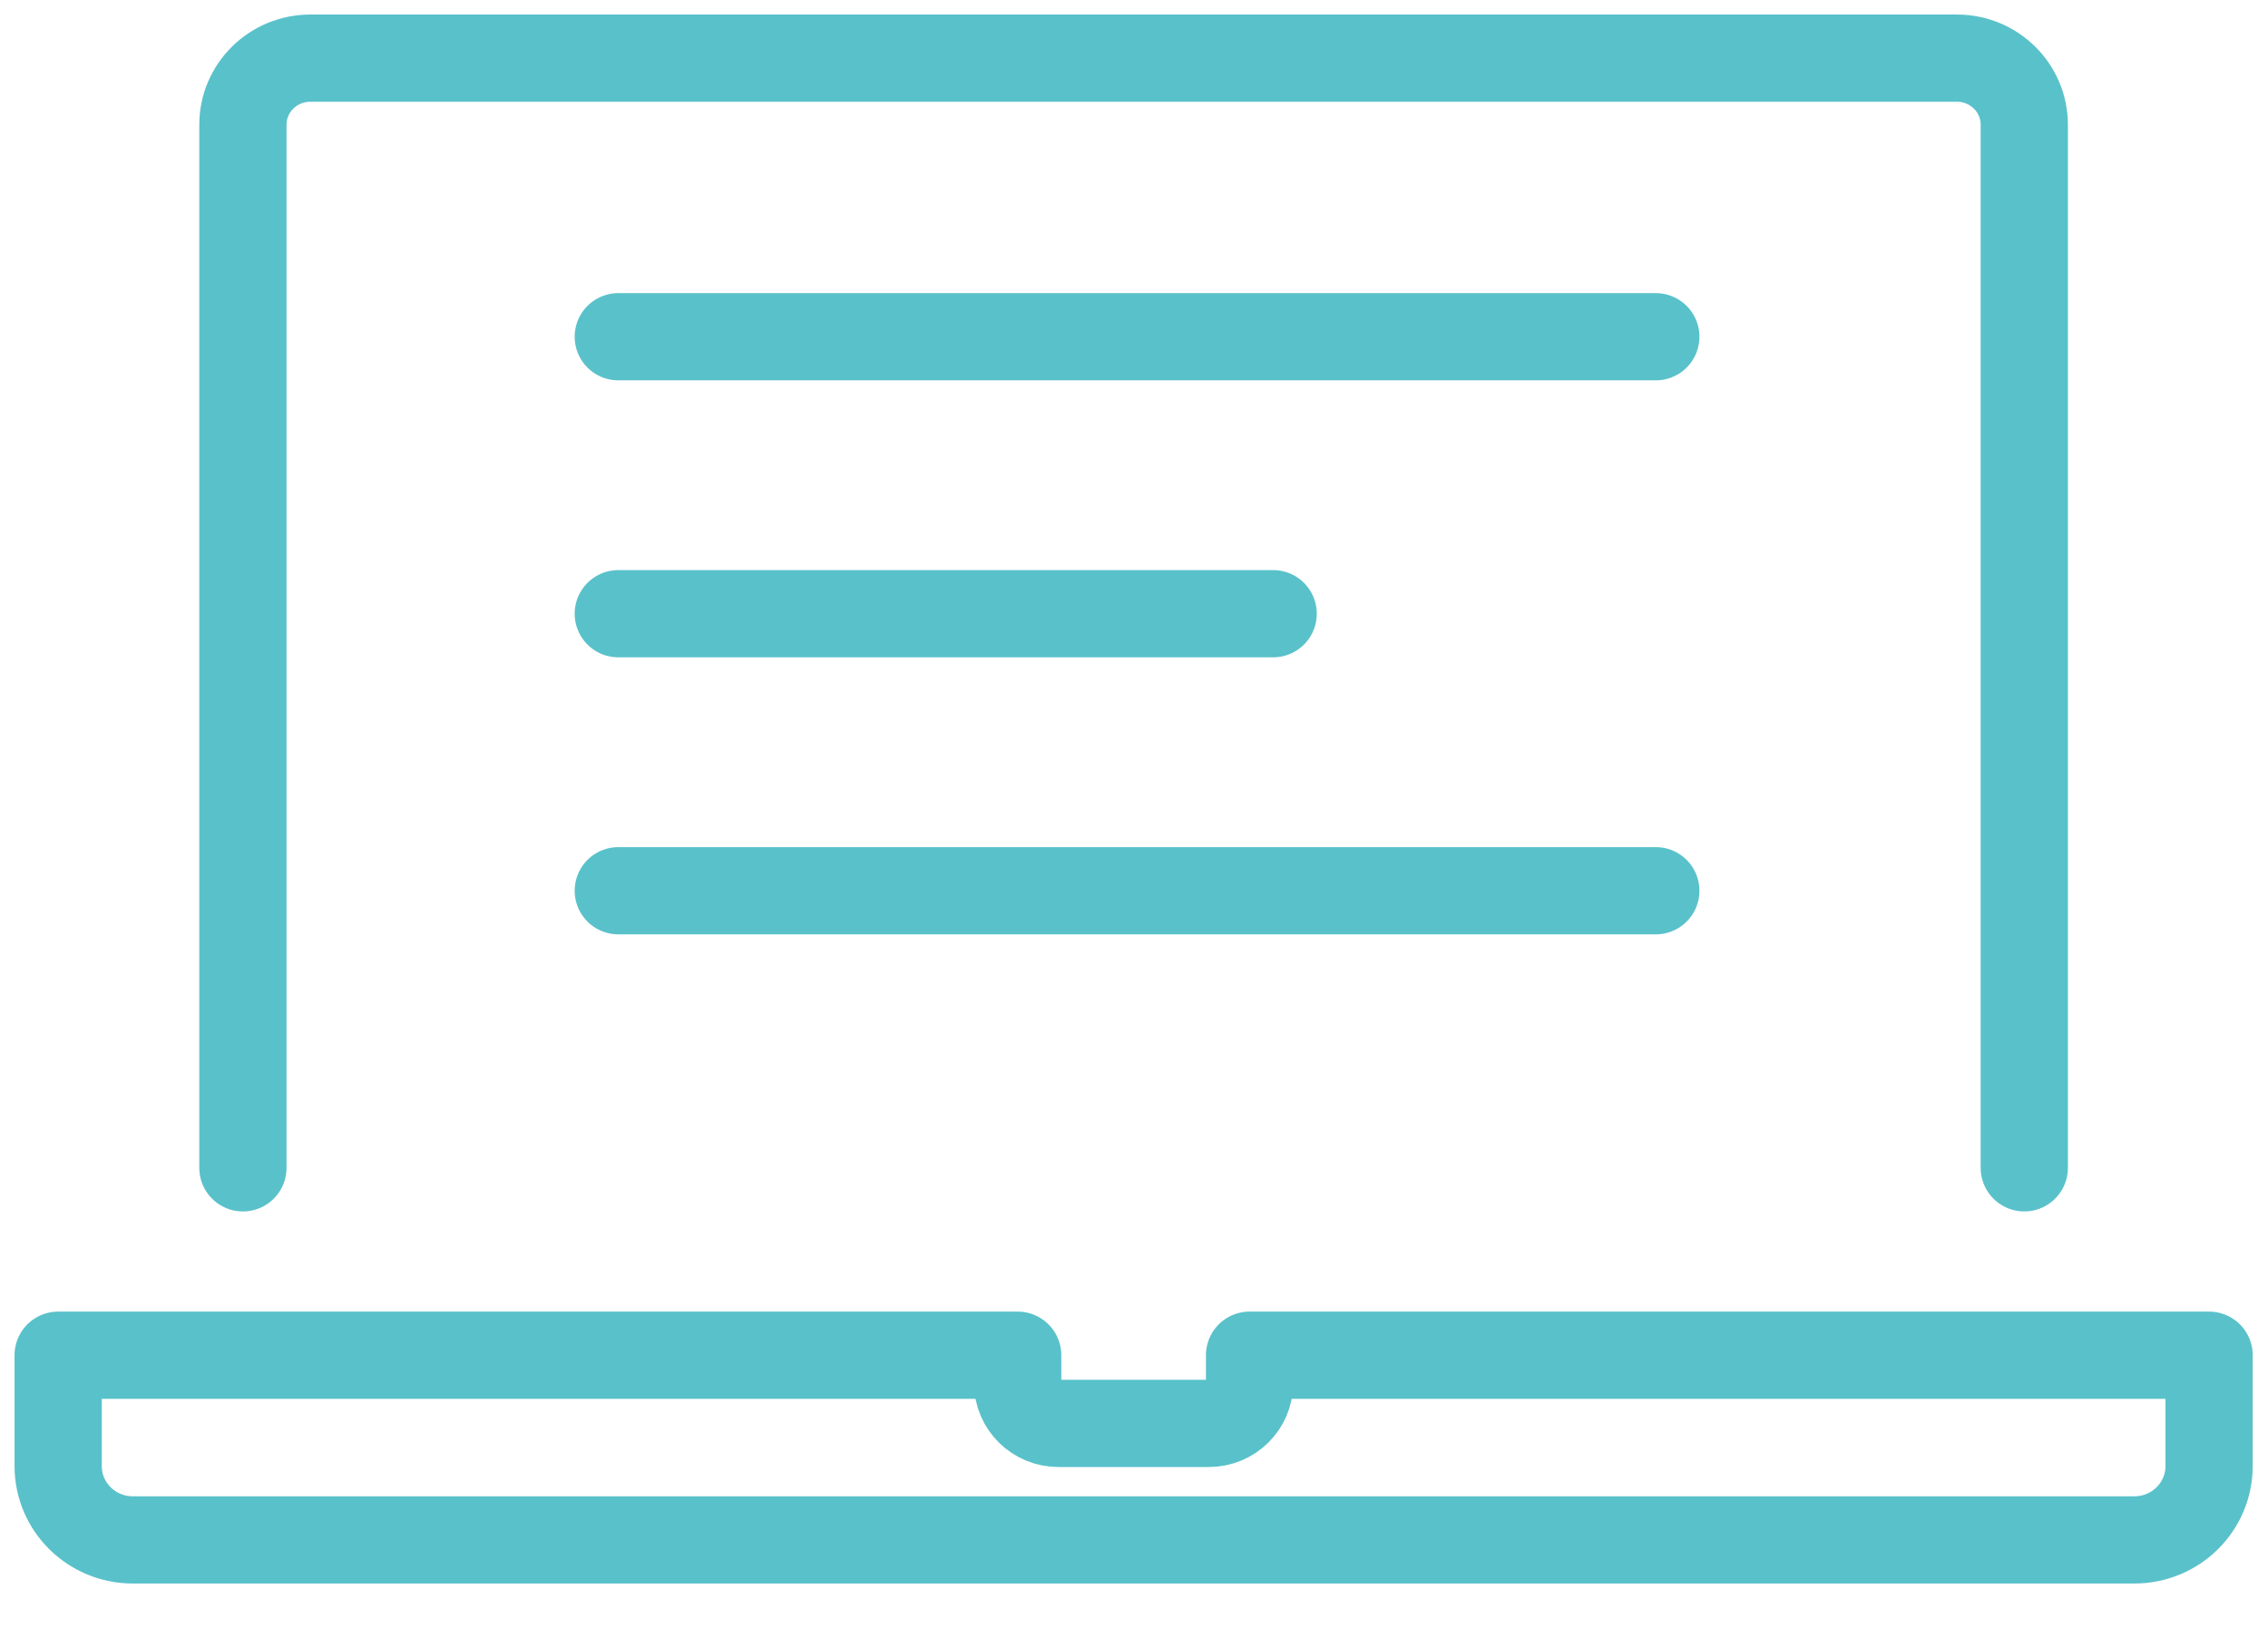
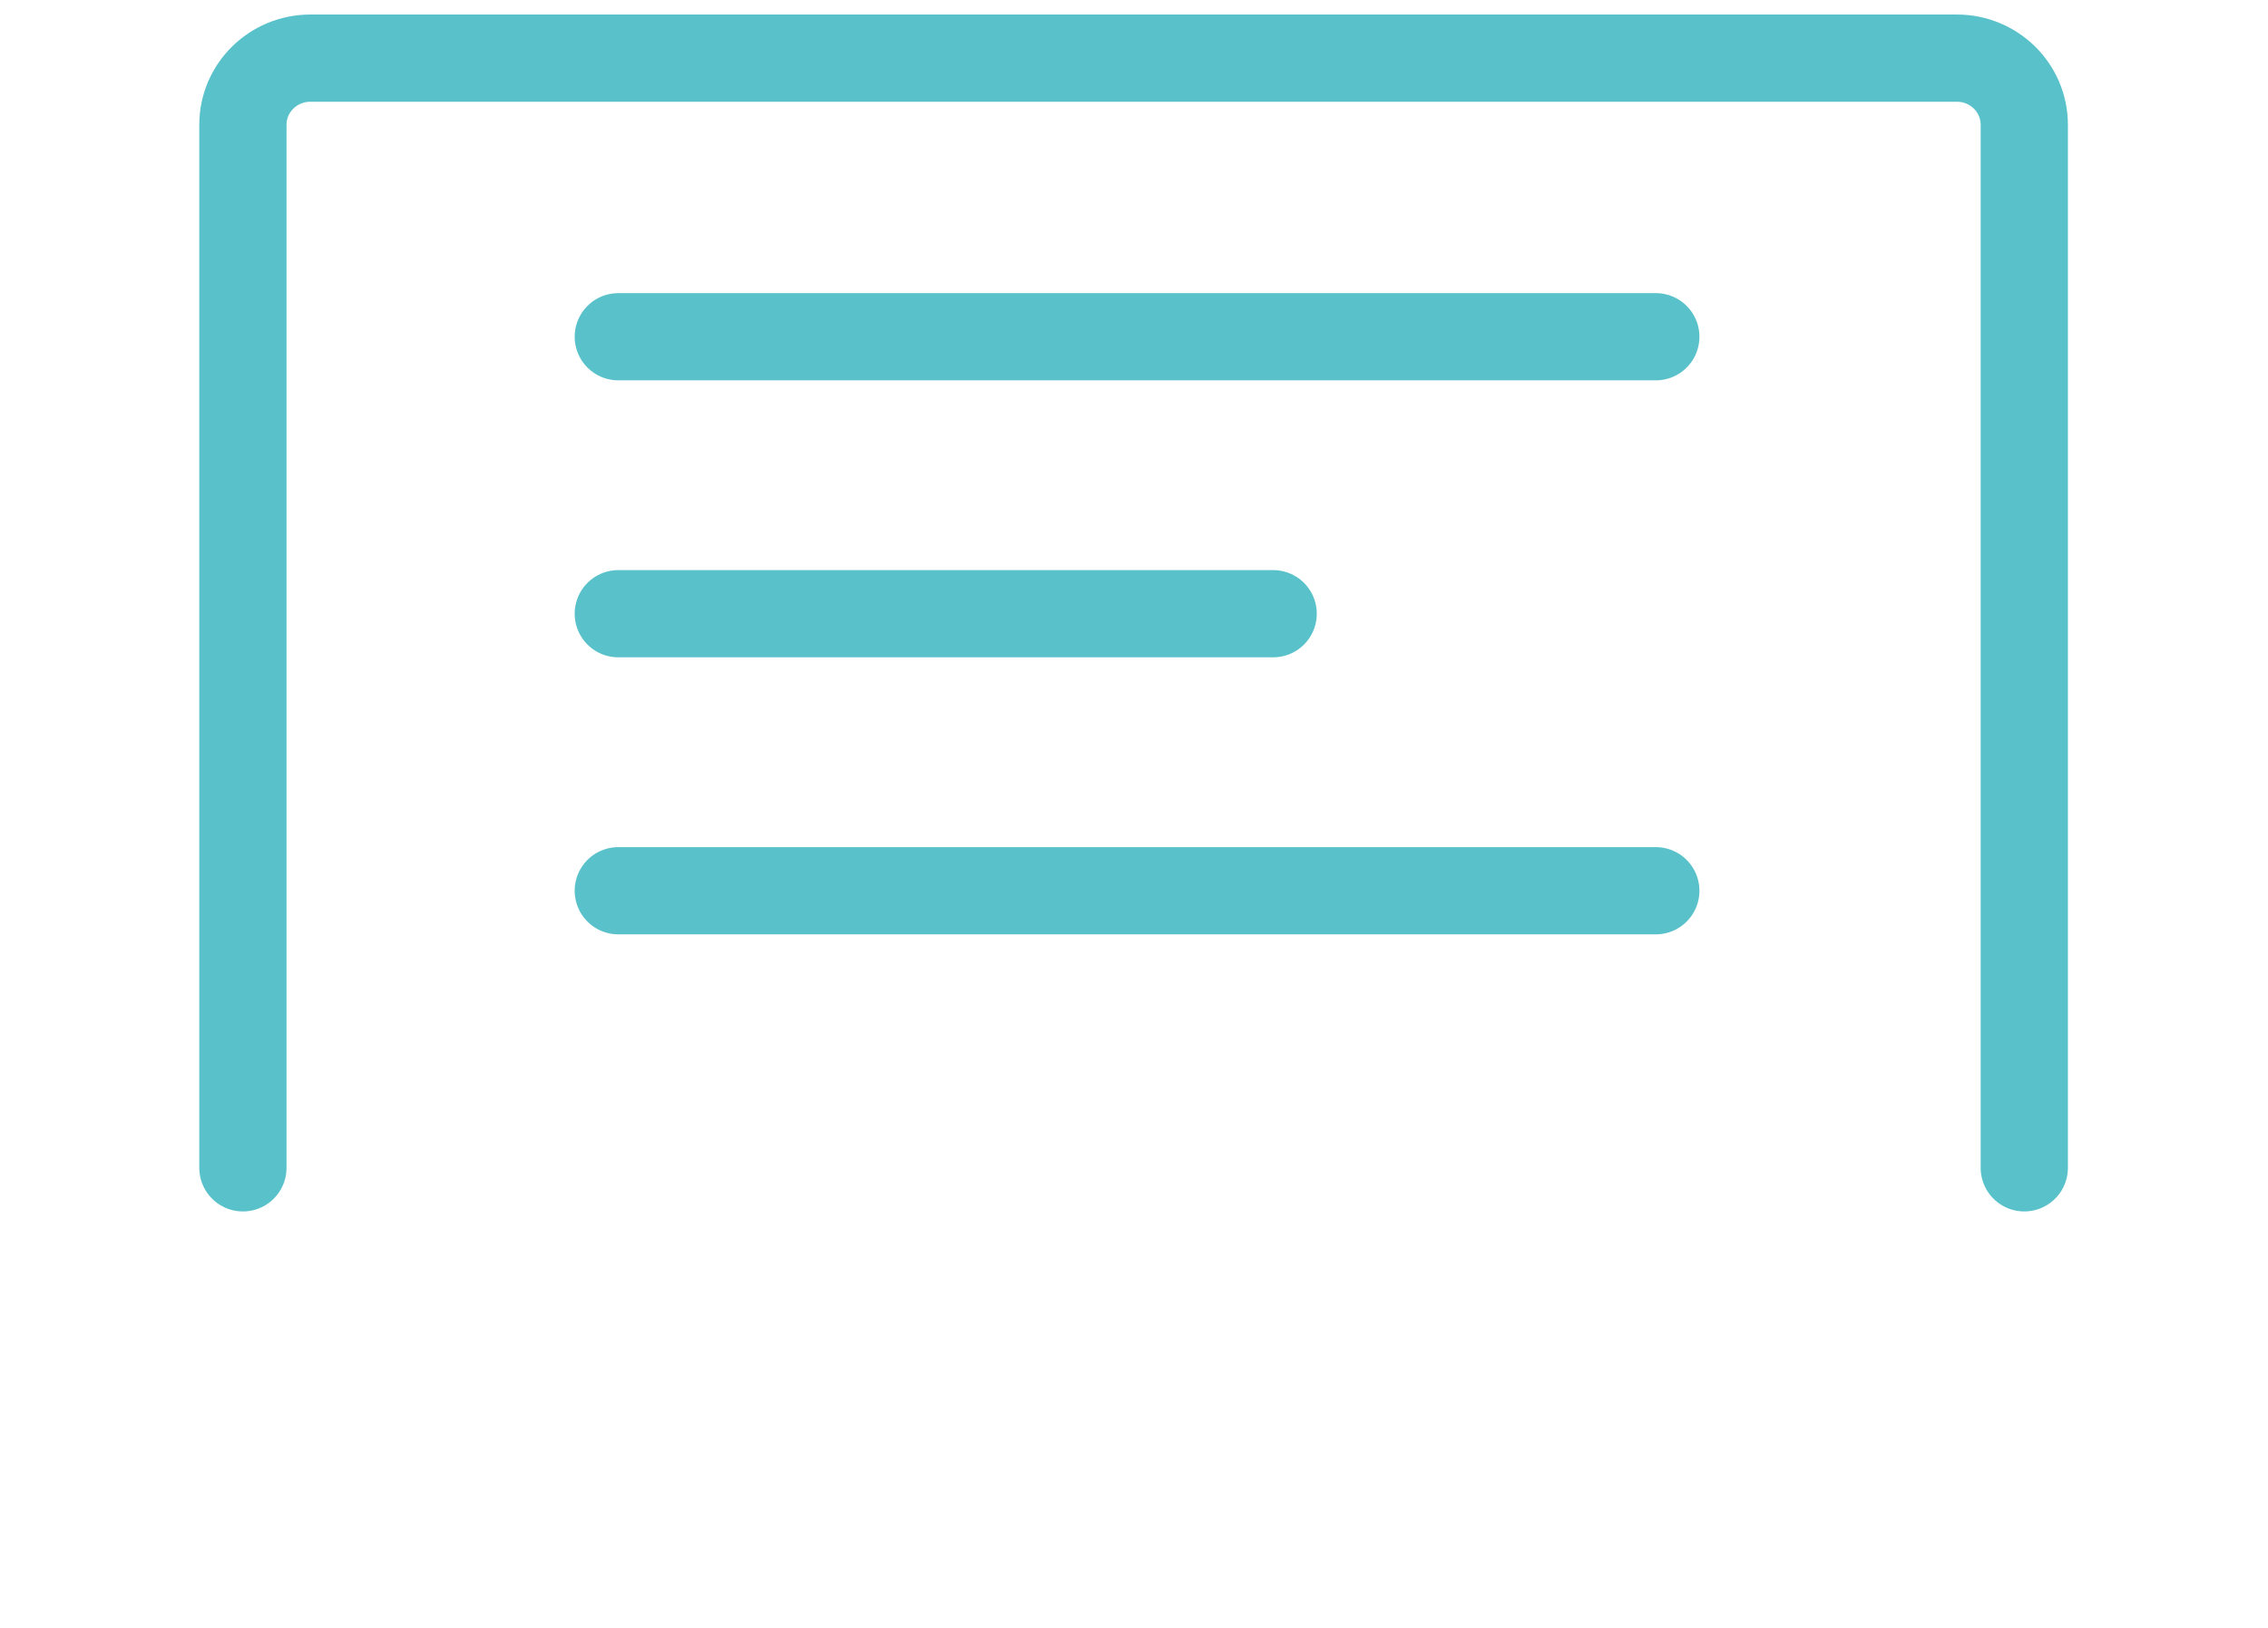
<svg xmlns="http://www.w3.org/2000/svg" width="39px" height="28px" viewBox="0 0 39 28" version="1.1">
  <title>Icons/Emerging Technology</title>
  <desc>Created with Sketch.</desc>
  <g id="AI" stroke="none" stroke-width="1" fill="none" fill-rule="evenodd" stroke-linecap="round" stroke-linejoin="round">
    <g id="Product-Development" transform="translate(-198, -5283)" stroke="#59C1CA" stroke-width="1.5">
      <g id="Stacked-Group" transform="translate(0, 691)">
        <g id="block" transform="translate(0, 1887)">
          <g id="Chatbots" transform="translate(0, 1541)">
            <g id="Content" transform="translate(197, 702)">
              <g id="Title">
                <g id="Group-12">
                  <g id="Group-8" transform="translate(0, 367)">
                    <g id="Icons/Emerging-Technology" transform="translate(2, 96)">
                      <path d="M33.809,19.087 L33.809,1.145 C33.809,0.513 33.29,-8.8817842e-16 32.651,-8.8817842e-16 L4.337,-8.8817842e-16 C3.696,-8.8817842e-16 3.177,0.513 3.177,1.145 L3.177,19.087" id="Stroke-4258" />
-                       <path d="M20.487,22.31 L20.487,22.793 C20.487,23.173 20.173,23.483 19.787,23.483 L17.2,23.483 C16.814,23.483 16.5,23.173 16.5,22.793 L16.5,22.31 L1.77635684e-15,22.31 L1.77635684e-15,24.216 C1.77635684e-15,24.92 0.576,25.487 1.285,25.487 L35.7,25.487 C36.411,25.487 36.987,24.92 36.987,24.216 L36.987,22.31 L20.487,22.31 Z" id="Stroke-4259" />
                      <path d="M9.632,4.792 L27.473,4.792" id="Line" />
                      <path d="M9.632,9.556 L20.893,9.556" id="Line-Copy" />
                      <path d="M9.632,14.321 L27.473,14.321" id="Line-Copy-2" />
                    </g>
                  </g>
                </g>
              </g>
            </g>
          </g>
        </g>
      </g>
    </g>
  </g>
</svg>